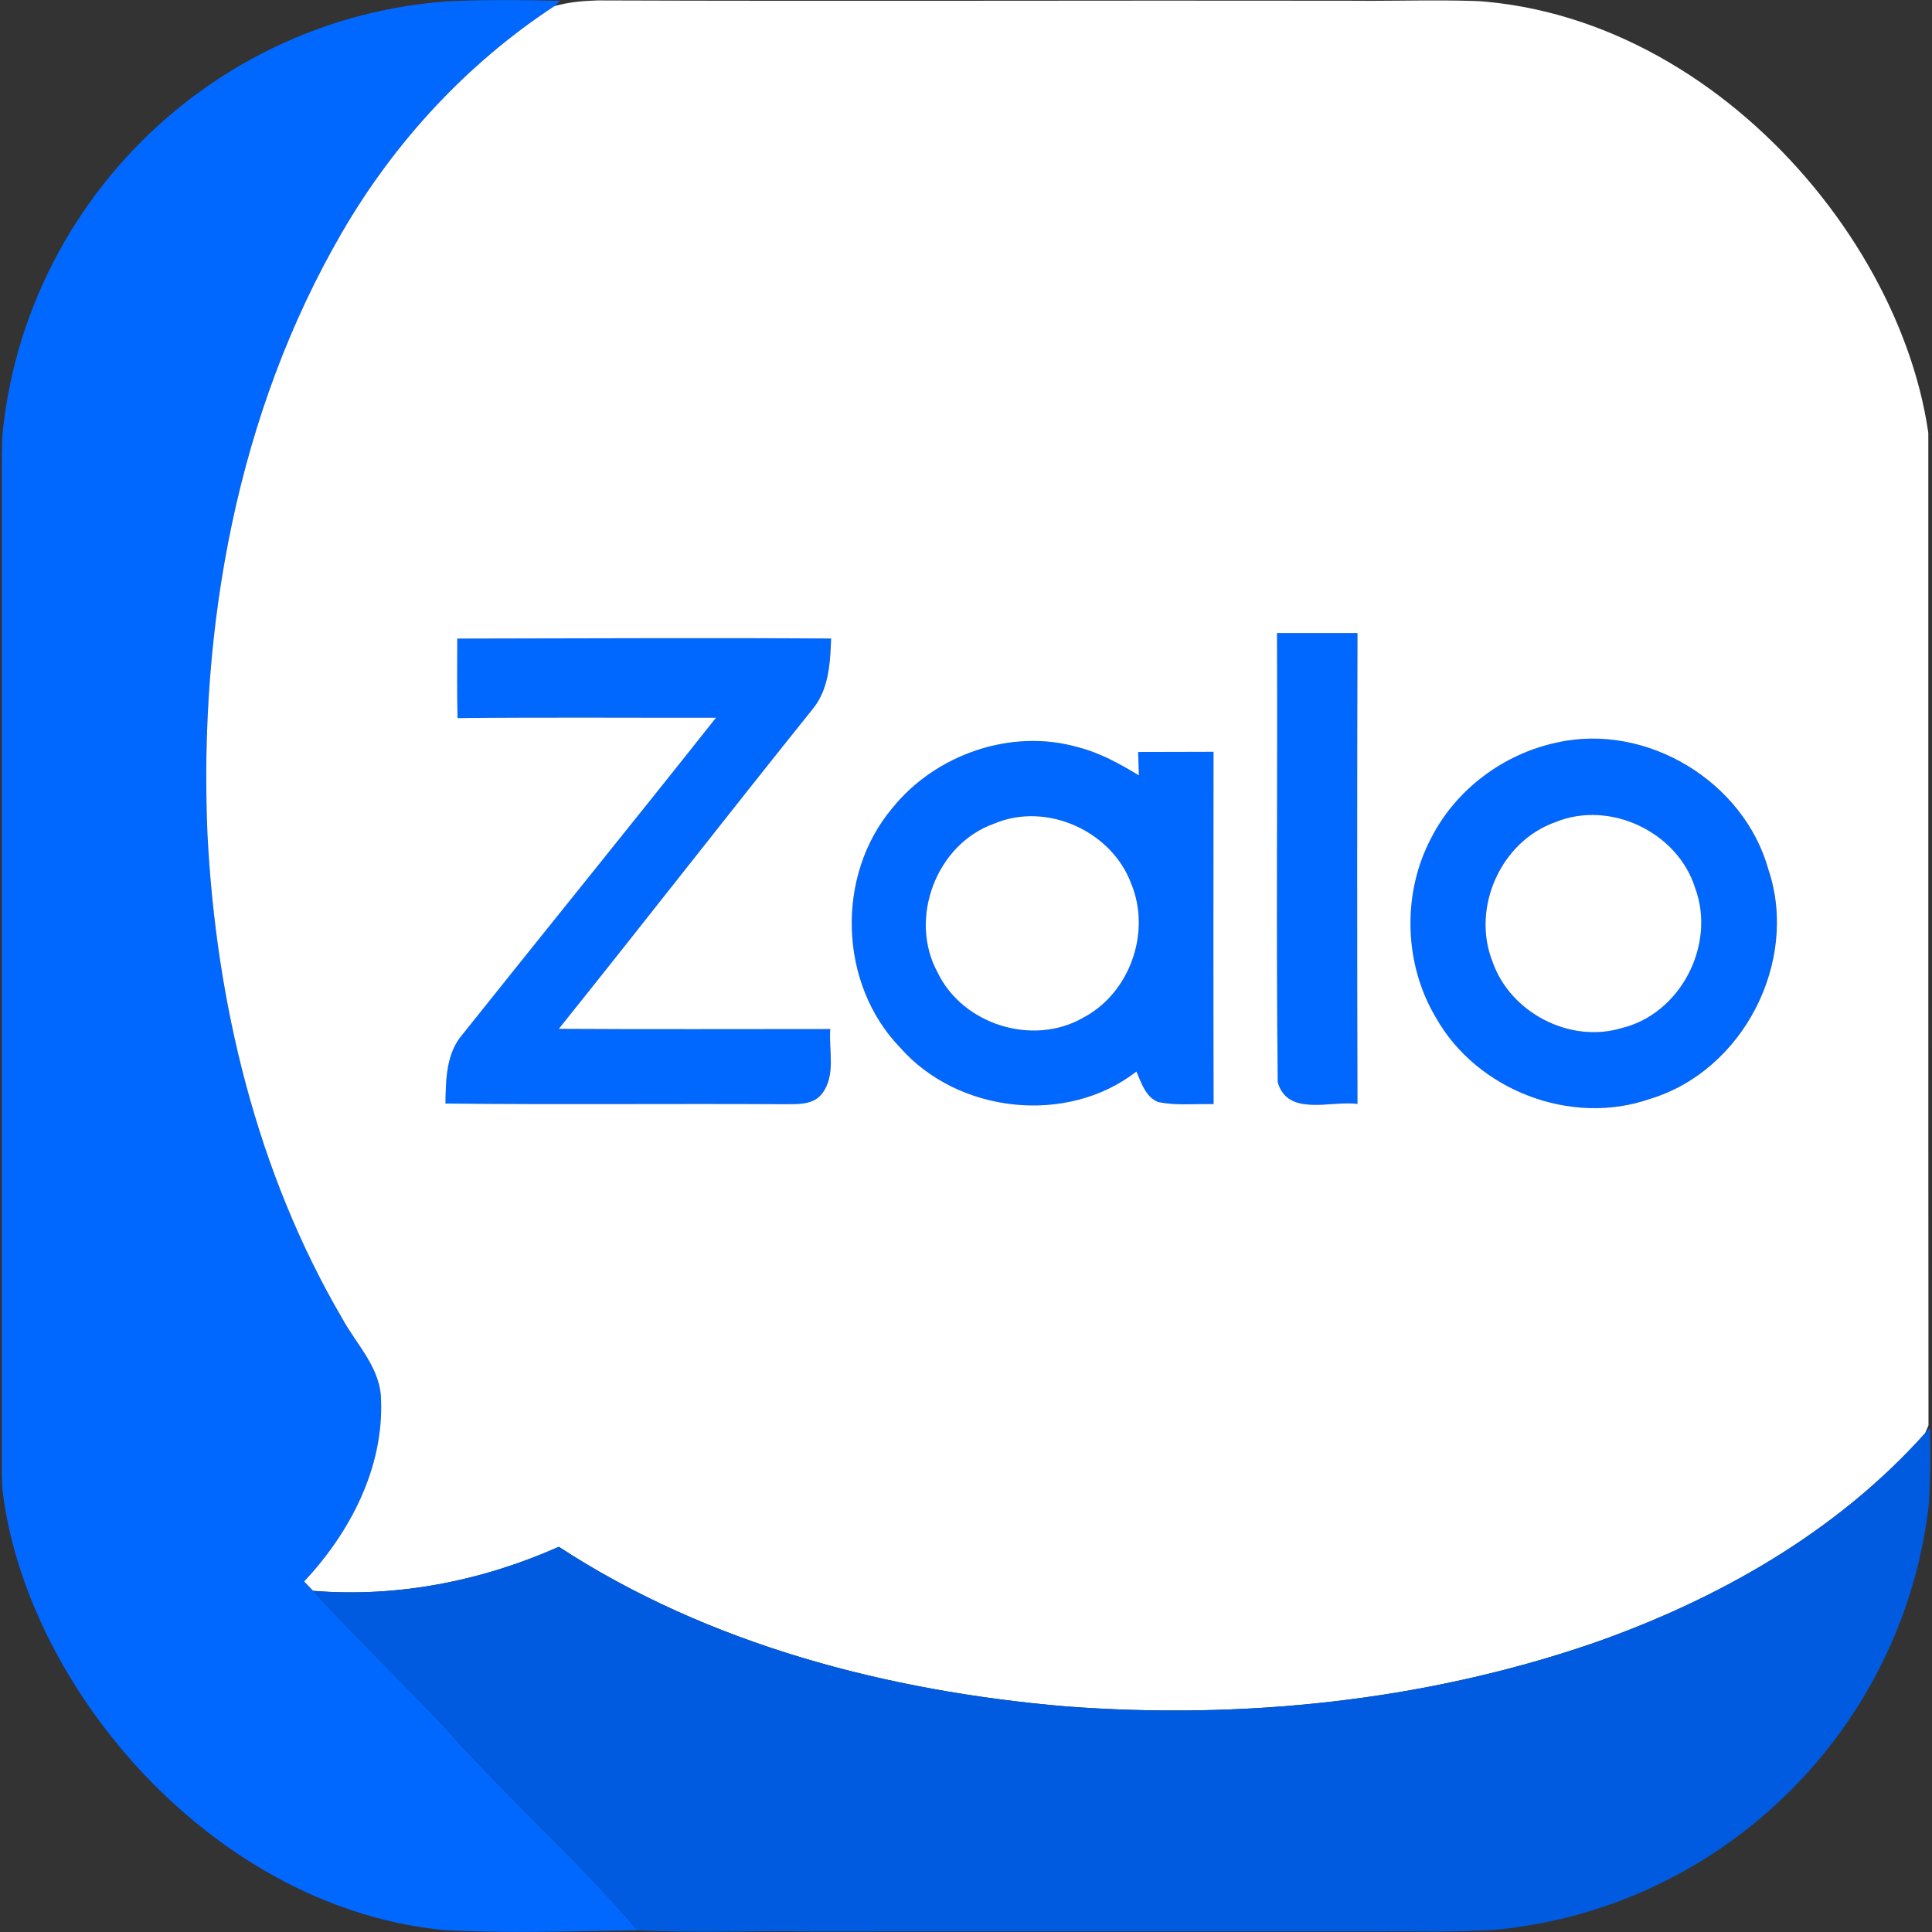
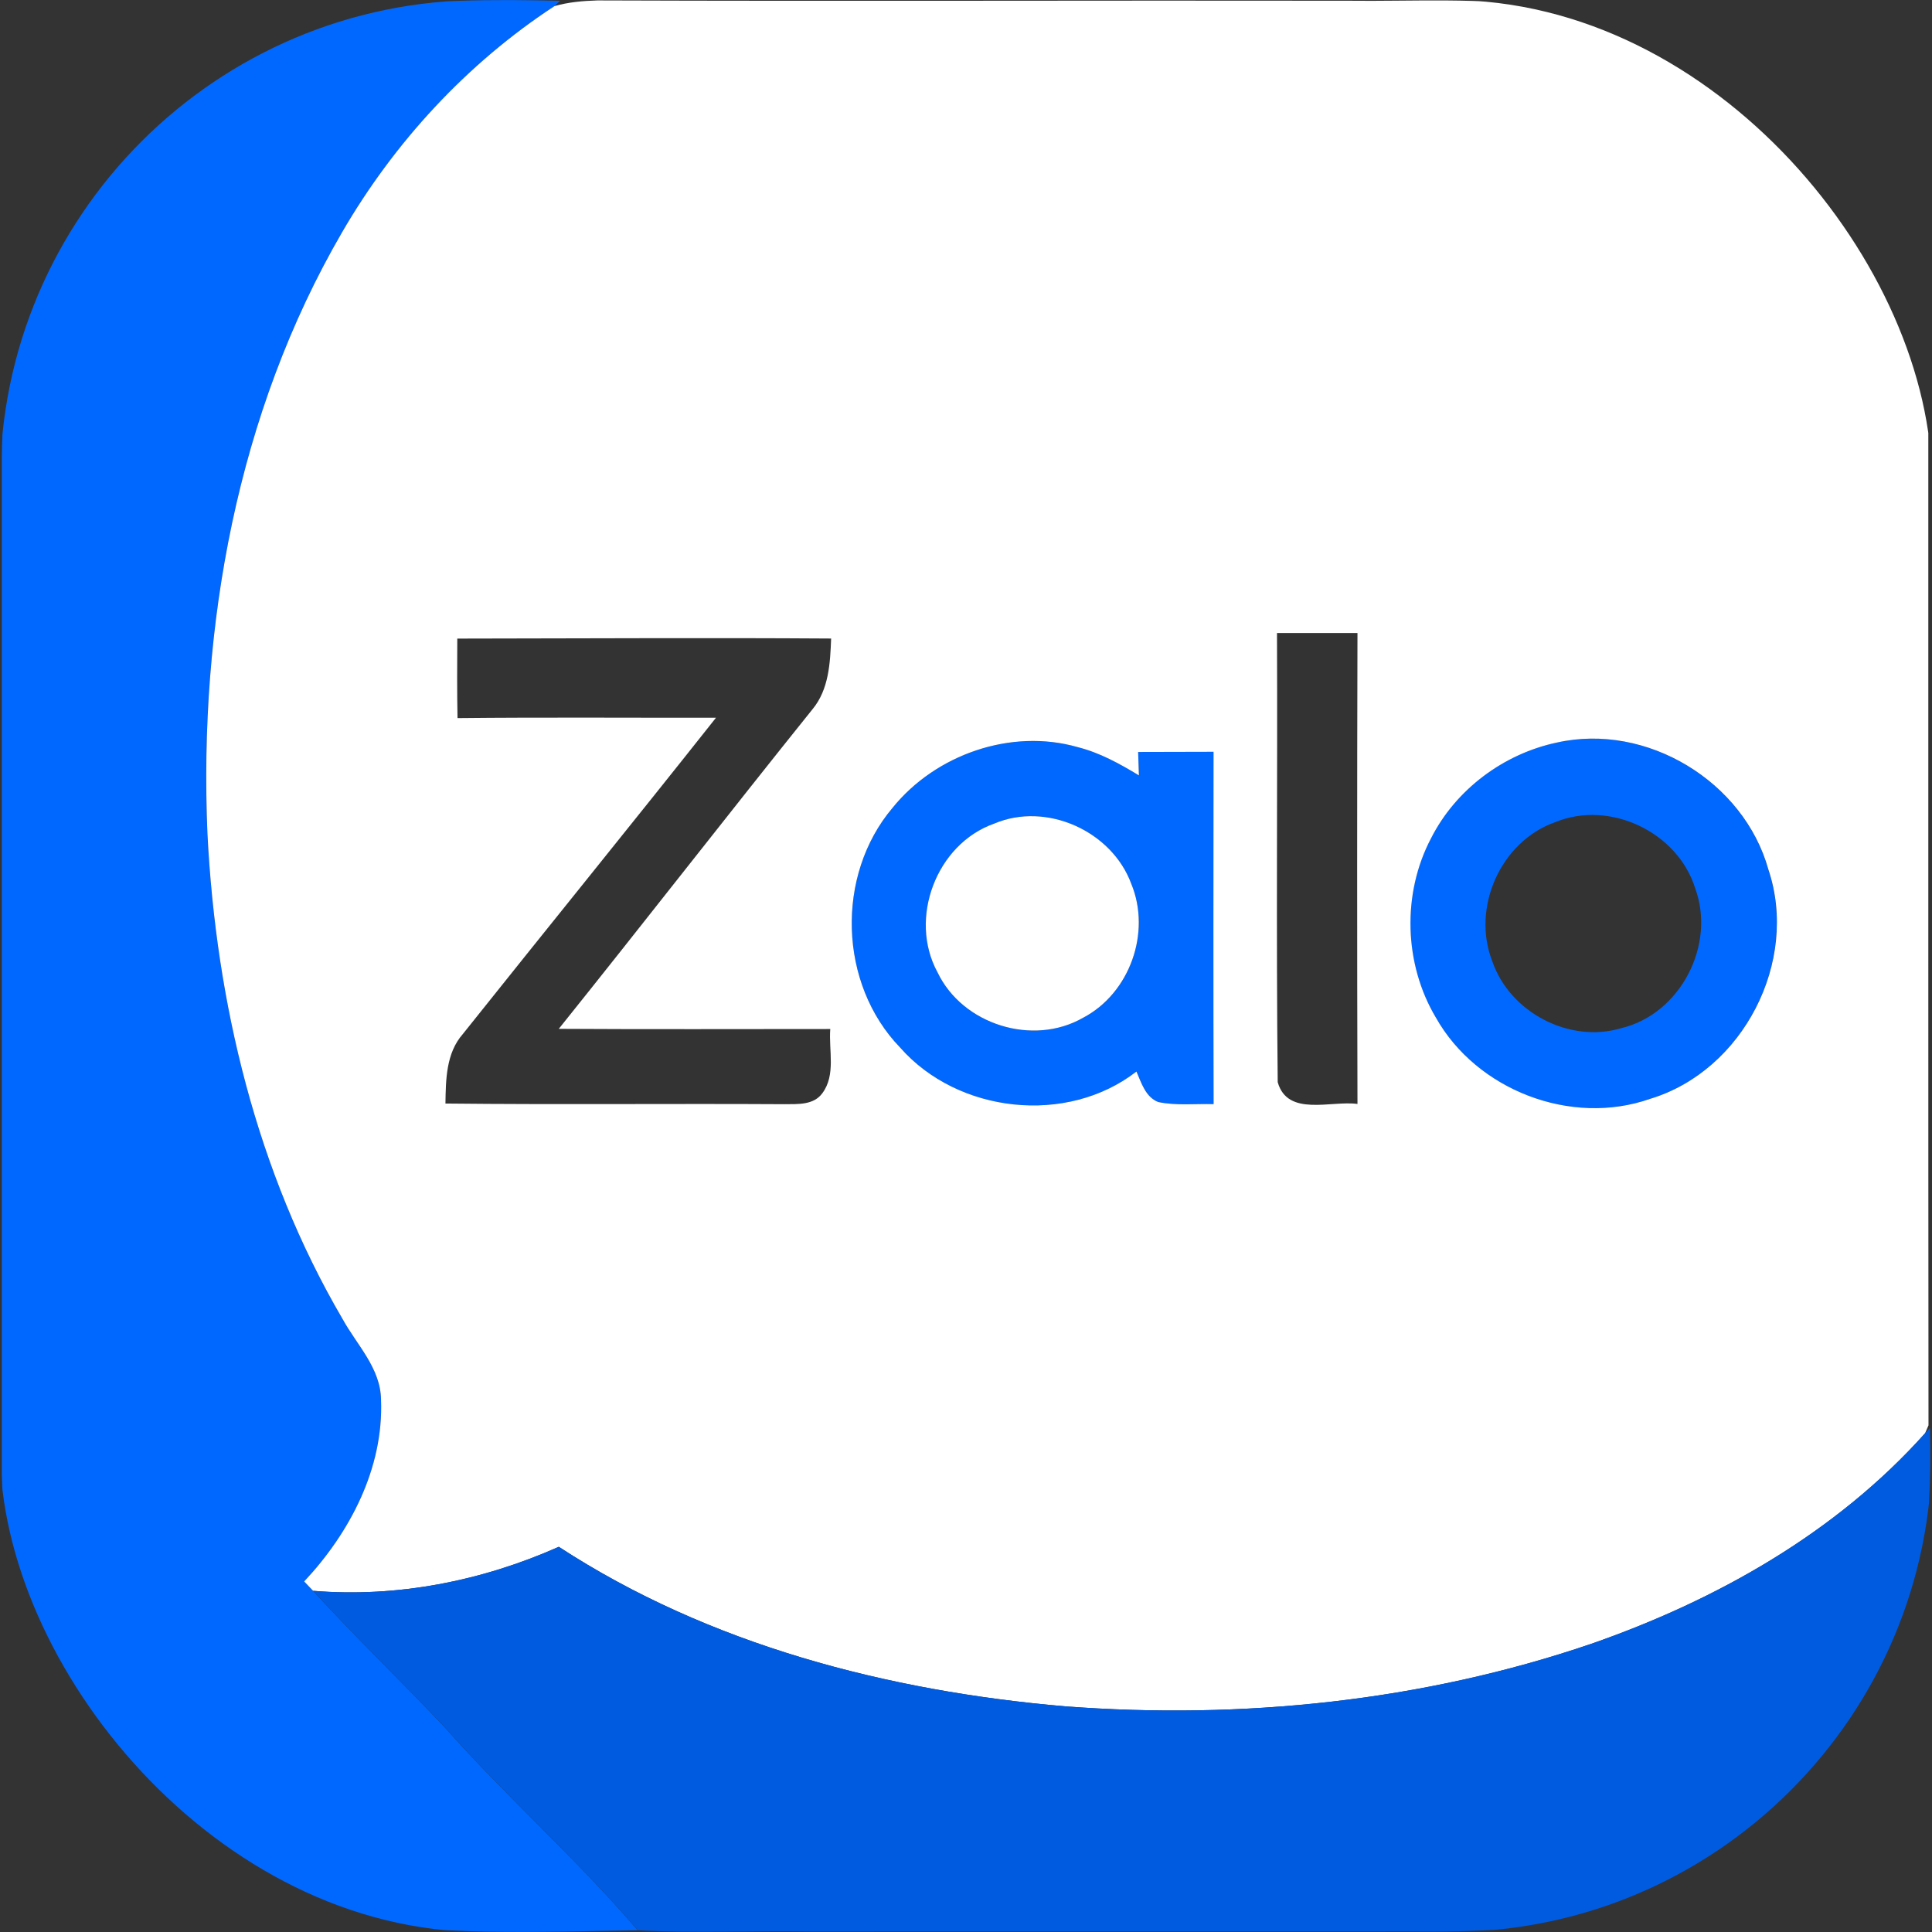
<svg xmlns="http://www.w3.org/2000/svg" width="32" height="32" viewBox="0 0 32 32" fill="none">
  <rect x="0" y="0" width="32" height="32" fill="#333333" stroke="none" />
  <g id="Logo Zalo 1">
    <g clip-path="url(#clip0_697_117243)">
      <g id="Group">
        <g id="Group_2">
          <path id="Vector" d="M5.961 0.162C7.057 -0.011 8.171 -0.012 9.278 0.013L9.183 0.101C7.734 1.05 6.533 2.352 5.665 3.847C3.925 6.84 3.291 10.379 3.435 13.81C3.578 16.603 4.248 19.412 5.669 21.84C5.907 22.275 6.304 22.659 6.31 23.186C6.354 24.318 5.795 25.385 5.037 26.194C5.087 26.245 5.136 26.297 5.185 26.349C5.894 27.123 6.65 27.85 7.37 28.613C8.393 29.77 9.559 30.794 10.562 31.972C8.894 31.996 7.207 32.074 5.559 31.763C3.484 31.36 1.643 29.922 0.764 28C0.231 26.889 0.071 25.646 0.03 24.429C0.029 18.807 0.029 13.186 0.03 7.565C0.053 5.687 0.55 3.721 1.873 2.327C2.92 1.147 4.402 0.379 5.961 0.162Z" fill="#0068FF" />
-           <path id="Vector_2" d="M21.15 10.485C21.594 10.485 22.038 10.485 22.483 10.485C22.475 13.085 22.475 15.686 22.483 18.285C22.048 18.224 21.325 18.503 21.161 17.924C21.134 15.446 21.159 12.965 21.15 10.485Z" fill="#0068FF" />
-           <path id="Vector_3" d="M7.572 10.577C9.637 10.575 11.7 10.562 13.764 10.576C13.75 10.98 13.727 11.421 13.456 11.748C12.045 13.505 10.664 15.284 9.254 17.041C10.753 17.05 12.252 17.044 13.751 17.044C13.723 17.395 13.846 17.803 13.618 18.108C13.476 18.304 13.217 18.287 13.003 18.289C11.127 18.278 9.252 18.298 7.377 18.278C7.382 17.882 7.386 17.443 7.664 17.128C9.058 15.378 10.469 13.641 11.858 11.888C10.431 11.89 9.003 11.879 7.577 11.894C7.567 11.455 7.57 11.016 7.572 10.577Z" fill="#0068FF" />
          <g id="Group_3">
            <path id="Vector_4" d="M25.785 12.299C27.271 11.966 28.883 12.942 29.289 14.405C29.799 15.927 28.868 17.736 27.33 18.2C26.023 18.66 24.459 18.059 23.782 16.855C23.25 15.965 23.218 14.8 23.701 13.884C24.11 13.076 24.902 12.486 25.785 12.299ZM25.761 13.617C24.854 13.936 24.366 15.039 24.72 15.93C25.013 16.772 25.998 17.287 26.855 17.029C27.833 16.795 28.424 15.649 28.077 14.711C27.787 13.782 26.665 13.246 25.761 13.617Z" fill="#0068FF" />
          </g>
          <g id="Group_4">
            <path id="Vector_5" d="M14.782 13.382C15.497 12.496 16.748 12.06 17.851 12.375C18.215 12.467 18.545 12.649 18.864 12.843C18.861 12.745 18.854 12.552 18.851 12.455C19.267 12.453 19.683 12.454 20.1 12.452C20.098 14.397 20.096 16.342 20.101 18.288C19.795 18.279 19.484 18.316 19.183 18.253C18.972 18.168 18.907 17.937 18.823 17.749C17.672 18.642 15.865 18.44 14.909 17.351C13.89 16.297 13.837 14.501 14.782 13.382ZM16.466 13.642C15.508 13.98 15.043 15.214 15.529 16.104C15.943 16.971 17.107 17.335 17.94 16.857C18.713 16.451 19.07 15.445 18.738 14.64C18.416 13.764 17.331 13.274 16.466 13.642Z" fill="#0068FF" />
          </g>
        </g>
        <g id="Group_5">
          <g id="Group_6">
            <path id="Vector_6" d="M9.184 0.101C9.415 0.035 9.658 0.014 9.898 0.007C14.035 0.022 18.172 0.005 22.309 0.012C23.415 0.026 24.527 -0.049 25.625 0.12C27.145 0.236 28.607 0.879 29.738 1.896C31.158 3.252 31.915 5.206 31.939 7.154C31.94 12.638 31.937 18.126 31.942 23.608C31.927 23.64 31.899 23.706 31.885 23.74C30.411 25.389 28.428 26.505 26.356 27.227C23.564 28.179 20.573 28.485 17.638 28.262C14.703 28.009 11.745 27.243 9.256 25.62C7.984 26.186 6.58 26.464 5.186 26.349C5.137 26.297 5.088 26.245 5.038 26.194C5.796 25.385 6.355 24.318 6.311 23.186C6.305 22.659 5.908 22.275 5.67 21.84C4.249 19.412 3.578 16.603 3.436 13.81C3.292 10.379 3.926 6.84 5.666 3.847C6.534 2.352 7.735 1.05 9.184 0.101ZM21.151 10.485C21.161 12.965 21.136 15.446 21.163 17.924C21.326 18.503 22.049 18.224 22.484 18.285C22.477 15.686 22.477 13.085 22.484 10.485C22.039 10.485 21.595 10.485 21.151 10.485ZM7.574 10.577C7.572 11.016 7.569 11.455 7.578 11.894C9.005 11.879 10.432 11.89 11.859 11.888C10.471 13.641 9.06 15.378 7.665 17.128C7.388 17.443 7.384 17.882 7.378 18.278C9.253 18.298 11.129 18.278 13.004 18.289C13.218 18.287 13.477 18.304 13.62 18.108C13.848 17.803 13.724 17.395 13.752 17.044C12.253 17.044 10.754 17.05 9.255 17.041C10.665 15.284 12.046 13.505 13.457 11.748C13.729 11.421 13.751 10.98 13.766 10.576C11.702 10.562 9.639 10.575 7.574 10.577ZM25.787 12.299C24.904 12.486 24.112 13.076 23.703 13.884C23.22 14.8 23.252 15.965 23.783 16.855C24.461 18.059 26.025 18.66 27.332 18.2C28.87 17.736 29.801 15.927 29.291 14.405C28.885 12.942 27.273 11.966 25.787 12.299ZM14.782 13.382C13.837 14.501 13.89 16.297 14.909 17.351C15.865 18.44 17.672 18.642 18.823 17.748C18.906 17.937 18.972 18.168 19.183 18.253C19.484 18.316 19.795 18.279 20.101 18.288C20.096 16.341 20.098 14.397 20.1 12.452C19.683 12.454 19.267 12.453 18.851 12.455C18.854 12.552 18.861 12.745 18.864 12.843C18.545 12.649 18.215 12.467 17.851 12.375C16.748 12.059 15.496 12.496 14.782 13.382Z" fill="white" />
          </g>
          <path id="Vector_7" d="M16.466 13.642C17.331 13.274 18.416 13.764 18.738 14.64C19.07 15.445 18.713 16.451 17.94 16.857C17.107 17.335 15.942 16.971 15.528 16.104C15.043 15.214 15.508 13.98 16.466 13.642Z" fill="white" />
-           <path id="Vector_8" d="M25.762 13.617C26.666 13.246 27.789 13.782 28.078 14.711C28.425 15.649 27.834 16.795 26.857 17.029C26 17.287 25.014 16.772 24.721 15.93C24.367 15.039 24.856 13.936 25.762 13.617Z" fill="white" />
        </g>
        <g id="Group_7">
          <path id="Vector_9" d="M31.884 23.74L31.966 23.651C32.008 25.268 31.834 26.955 31.04 28.394C30.117 30.082 28.443 31.336 26.561 31.738C25.504 31.956 24.421 32.005 23.345 31.991C20.035 31.992 16.726 31.991 13.416 31.992C12.465 31.977 11.511 32.021 10.562 31.972C9.56 30.794 8.394 29.77 7.371 28.613C6.65 27.85 5.894 27.123 5.186 26.349C6.579 26.464 7.983 26.186 9.255 25.62C11.745 27.243 14.702 28.009 17.637 28.262C20.573 28.485 23.563 28.179 26.356 27.227C28.428 26.505 30.41 25.389 31.884 23.74Z" fill="#005BE0" />
        </g>
      </g>
    </g>
  </g>
  <defs>
    <clipPath id="clip0_697_117243">
      <rect width="32" height="32" rx="8" fill="white" />
    </clipPath>
  </defs>
</svg>